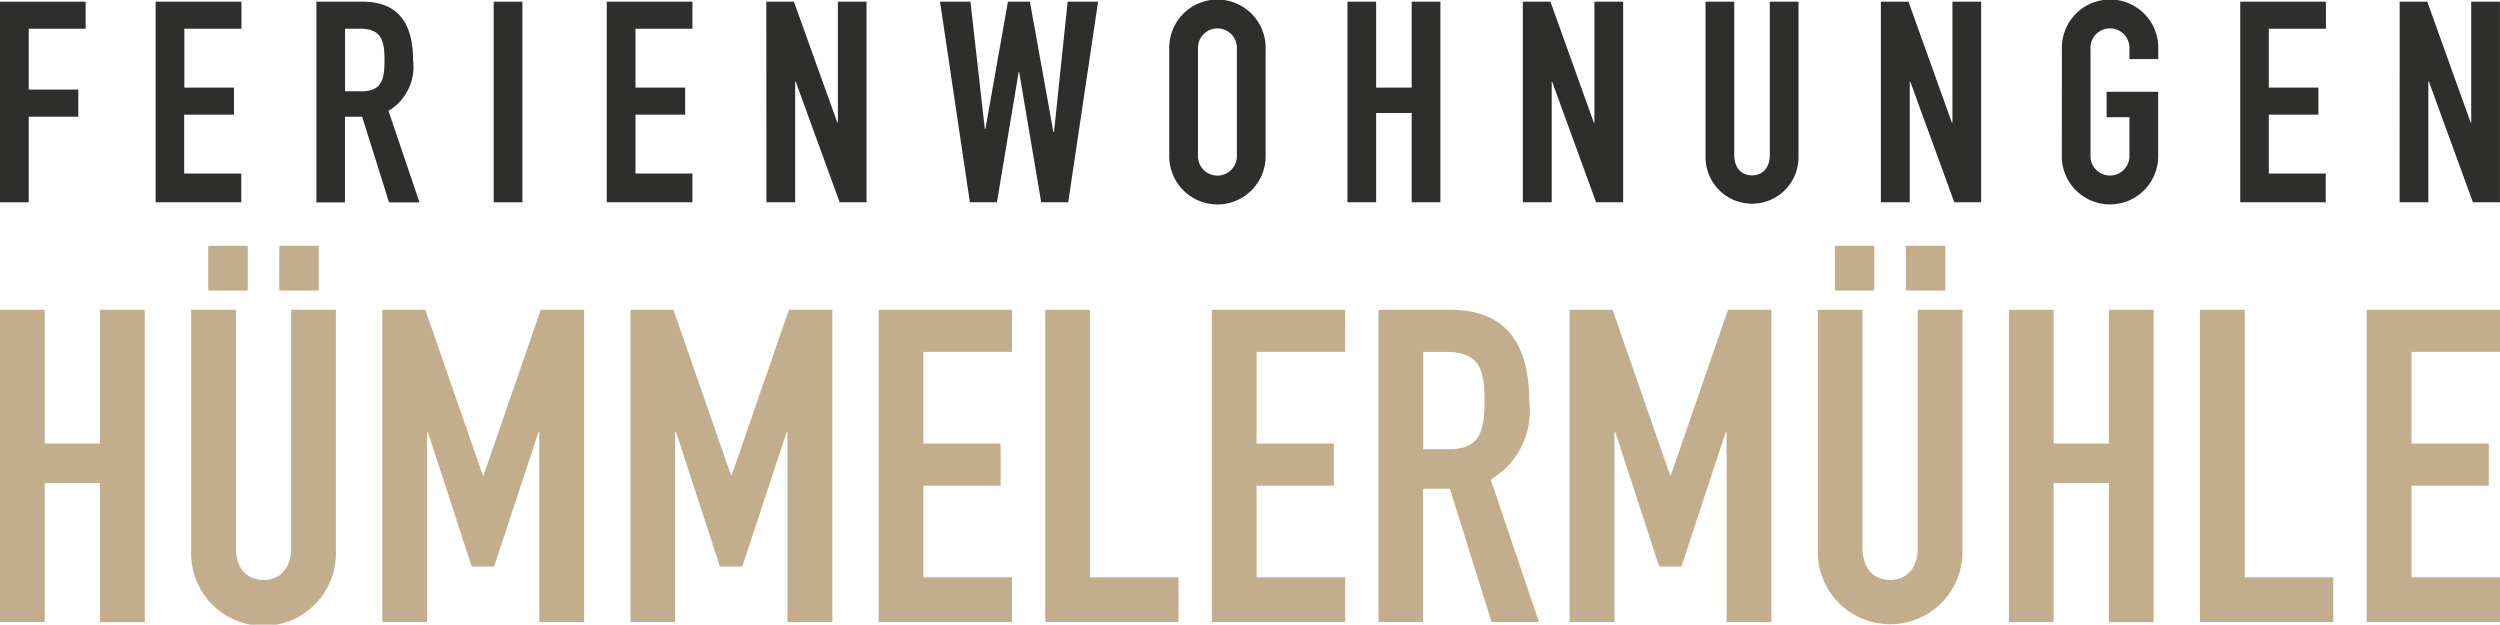
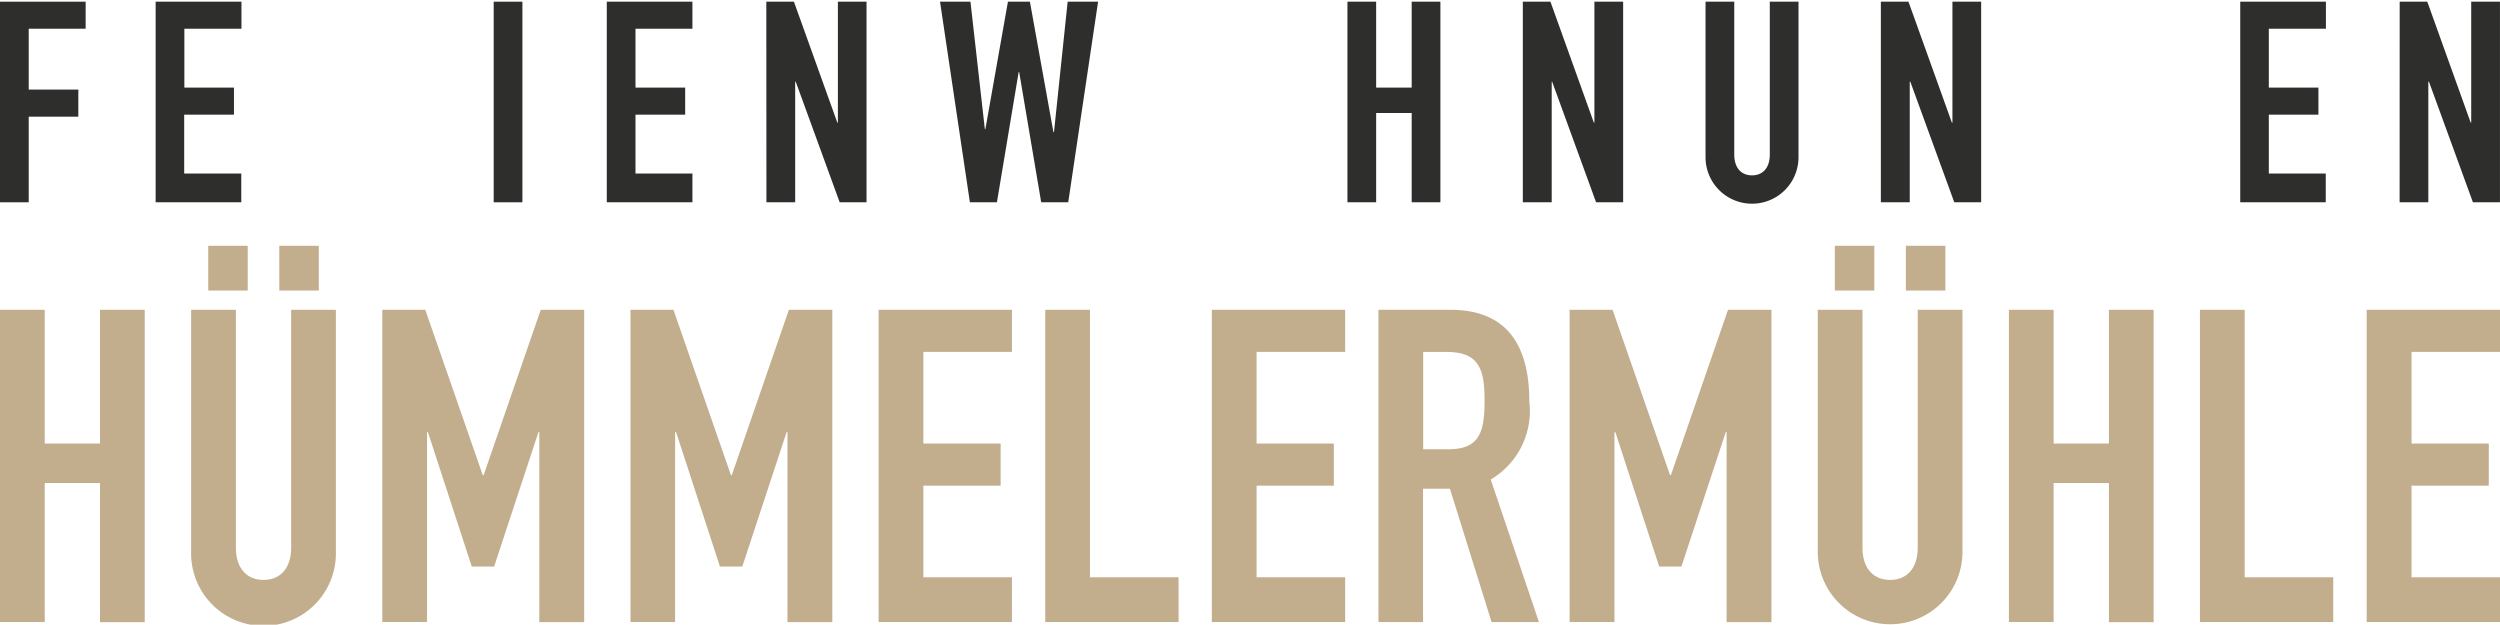
<svg xmlns="http://www.w3.org/2000/svg" id="Gruppe_3" data-name="Gruppe 3" width="74.434" height="18.599" viewBox="0 0 74.434 18.599">
  <defs>
    <clipPath id="clip-path">
      <rect id="Rechteck_2" data-name="Rechteck 2" width="74.434" height="18.599" transform="translate(0 0)" fill="none" />
    </clipPath>
  </defs>
  <path id="Pfad_1" data-name="Pfad 1" d="M0,.05V6.023H.855V3.474H2.332V2.667H.855V.855H2.55V.05Z" fill="#2e2e2d" />
  <path id="Pfad_2" data-name="Pfad 2" d="M4.634.05V6.023h2.55V5.167h-1.7V3.414H6.966V2.609H5.489V.855h1.7V.05Z" fill="#2e2e2d" />
  <g id="Gruppe_2" data-name="Gruppe 2">
    <g id="Gruppe_1" data-name="Gruppe 1" clip-path="url(#clip-path)">
-       <path id="Pfad_3" data-name="Pfad 3" d="M9.42.05H10.8C11.809.05,12.3.646,12.3,1.8A1.523,1.523,0,0,1,11.566,3.3l.924,2.726h-.907l-.8-2.55h-.512v2.55H9.42Zm.854,2.668h.486c.6,0,.688-.336.688-.931s-.1-.932-.729-.932h-.445Z" fill="#2e2e2d" />
      <rect id="Rechteck_1" data-name="Rechteck 1" width="0.855" height="5.973" transform="translate(14.699 0.05)" fill="#2e2e2d" />
      <path id="Pfad_4" data-name="Pfad 4" d="M18.066.05h2.55V.855H18.921V2.609H20.4v.805H18.921V5.167h1.695v.856h-2.55Z" fill="#2e2e2d" />
      <path id="Pfad_5" data-name="Pfad 5" d="M22.816.05h.822l1.292,3.6h.017V.05H25.8V6.023H25l-1.308-3.59h-.017v3.59h-.856Z" fill="#2e2e2d" />
      <path id="Pfad_6" data-name="Pfad 6" d="M31.805,6.023H31l-.655-3.876h-.016l-.647,3.876h-.805L27.988.05h.906l.428,3.792h.017L30.01.05h.654l.7,3.884h.017L31.788.05h.906Z" fill="#2e2e2d" />
-       <path id="Pfad_7" data-name="Pfad 7" d="M34.813,1.46a1.435,1.435,0,1,1,2.869,0V4.614a1.435,1.435,0,1,1-2.869,0Zm.855,3.154a.58.58,0,1,0,1.158,0V1.46a.58.58,0,1,0-1.158,0Z" fill="#2e2e2d" />
      <path id="Pfad_8" data-name="Pfad 8" d="M40.118.05h.855V2.609h1.058V.05h.855V6.023h-.855V3.364H40.973V6.023h-.855Z" fill="#2e2e2d" />
      <path id="Pfad_9" data-name="Pfad 9" d="M45.34.05h.822l1.292,3.6h.017V.05h.856V6.023h-.806l-1.308-3.59H46.2v3.59H45.34Z" fill="#2e2e2d" />
      <path id="Pfad_10" data-name="Pfad 10" d="M53.548,4.681a1.384,1.384,0,1,1-2.768,0V.05h.855V4.6c0,.42.227.621.529.621s.529-.2.529-.621V.05h.855Z" fill="#2e2e2d" />
      <path id="Pfad_11" data-name="Pfad 11" d="M56,.05h.822l1.292,3.6h.017V.05h.855V6.023h-.8l-1.309-3.59h-.017v3.59H56Z" fill="#2e2e2d" />
-       <path id="Pfad_12" data-name="Pfad 12" d="M61.39,1.459a1.435,1.435,0,1,1,2.869,0v.3H63.4v-.3a.58.58,0,1,0-1.158,0V4.613a.58.58,0,1,0,1.158,0V3.489h-.679V2.734h1.535V4.613a1.435,1.435,0,1,1-2.869,0Z" fill="#2e2e2d" />
      <path id="Pfad_13" data-name="Pfad 13" d="M66.7.05h2.551V.855H67.551V2.609h1.477v.805H67.551V5.167h1.695v.856H66.7Z" fill="#2e2e2d" />
      <path id="Pfad_14" data-name="Pfad 14" d="M71.447.05h.822l1.292,3.6h.016V.05h.856V6.023h-.805l-1.309-3.59H72.3v3.59h-.855Z" fill="#2e2e2d" />
      <path id="Pfad_15" data-name="Pfad 15" d="M0,9.224H1.332v3.982H2.977V9.224H4.309v9.3H2.977V14.381H1.332V18.52H0Z" fill="#c2ad8d" />
      <path id="Pfad_16" data-name="Pfad 16" d="M10,16.432a2.155,2.155,0,1,1-4.309,0V9.224H7.023V16.3c0,.653.353.966.823.966s.823-.313.823-.966V9.224H10ZM6.2,7.318H7.376V8.65H6.2Zm2.115,0H9.491V8.65H8.316Z" fill="#c2ad8d" />
      <path id="Pfad_17" data-name="Pfad 17" d="M11.383,9.224h1.279l1.711,4.922H14.4l1.7-4.922h1.293v9.3H16.057V12.867h-.026l-1.319,4h-.666l-1.305-4h-.027V18.52H11.383Z" fill="#c2ad8d" />
      <path id="Pfad_18" data-name="Pfad 18" d="M18.772,9.224h1.279l1.711,4.922h.026l1.7-4.922h1.293v9.3H23.446V12.867H23.42l-1.319,4h-.666l-1.305-4H20.1V18.52H18.772Z" fill="#c2ad8d" />
      <path id="Pfad_19" data-name="Pfad 19" d="M26.16,9.224h3.969v1.253H27.492v2.729h2.3V14.46h-2.3v2.728h2.637V18.52H26.16Z" fill="#c2ad8d" />
      <path id="Pfad_20" data-name="Pfad 20" d="M31.121,9.224h1.331v7.964H35.09V18.52H31.121Z" fill="#c2ad8d" />
      <path id="Pfad_21" data-name="Pfad 21" d="M36.081,9.224H40.05v1.253H37.413v2.729h2.3V14.46h-2.3v2.728H40.05V18.52H36.081Z" fill="#c2ad8d" />
      <path id="Pfad_22" data-name="Pfad 22" d="M41.042,9.224h2.141c1.58,0,2.35.927,2.35,2.729a2.369,2.369,0,0,1-1.149,2.324l1.436,4.244H44.41l-1.241-3.97h-.8v3.97H41.042Zm1.331,4.152h.757c.927,0,1.071-.522,1.071-1.449s-.157-1.449-1.136-1.449h-.692Z" fill="#c2ad8d" />
      <path id="Pfad_23" data-name="Pfad 23" d="M46.733,9.224h1.279l1.711,4.922h.026l1.7-4.922h1.293v9.3H51.407V12.867h-.026l-1.319,4H49.4l-1.305-4h-.027V18.52H46.733Z" fill="#c2ad8d" />
      <path id="Pfad_24" data-name="Pfad 24" d="M58.43,16.432a2.154,2.154,0,1,1-4.308,0V9.224h1.331V16.3c0,.653.352.966.823.966s.822-.313.822-.966V9.224H58.43Zm-3.8-9.114h1.175V8.65H54.63Zm2.115,0H57.92V8.65H56.745Z" fill="#c2ad8d" />
      <path id="Pfad_25" data-name="Pfad 25" d="M59.813,9.224h1.331v3.982H62.79V9.224h1.331v9.3H62.79V14.381H61.144V18.52H59.813Z" fill="#c2ad8d" />
      <path id="Pfad_26" data-name="Pfad 26" d="M65.5,9.224h1.332v7.964h2.637V18.52H65.5Z" fill="#c2ad8d" />
      <path id="Pfad_27" data-name="Pfad 27" d="M70.465,9.224h3.969v1.253H71.8v2.729h2.3V14.46H71.8v2.728h2.638V18.52H70.465Z" fill="#c2ad8d" />
    </g>
  </g>
</svg>